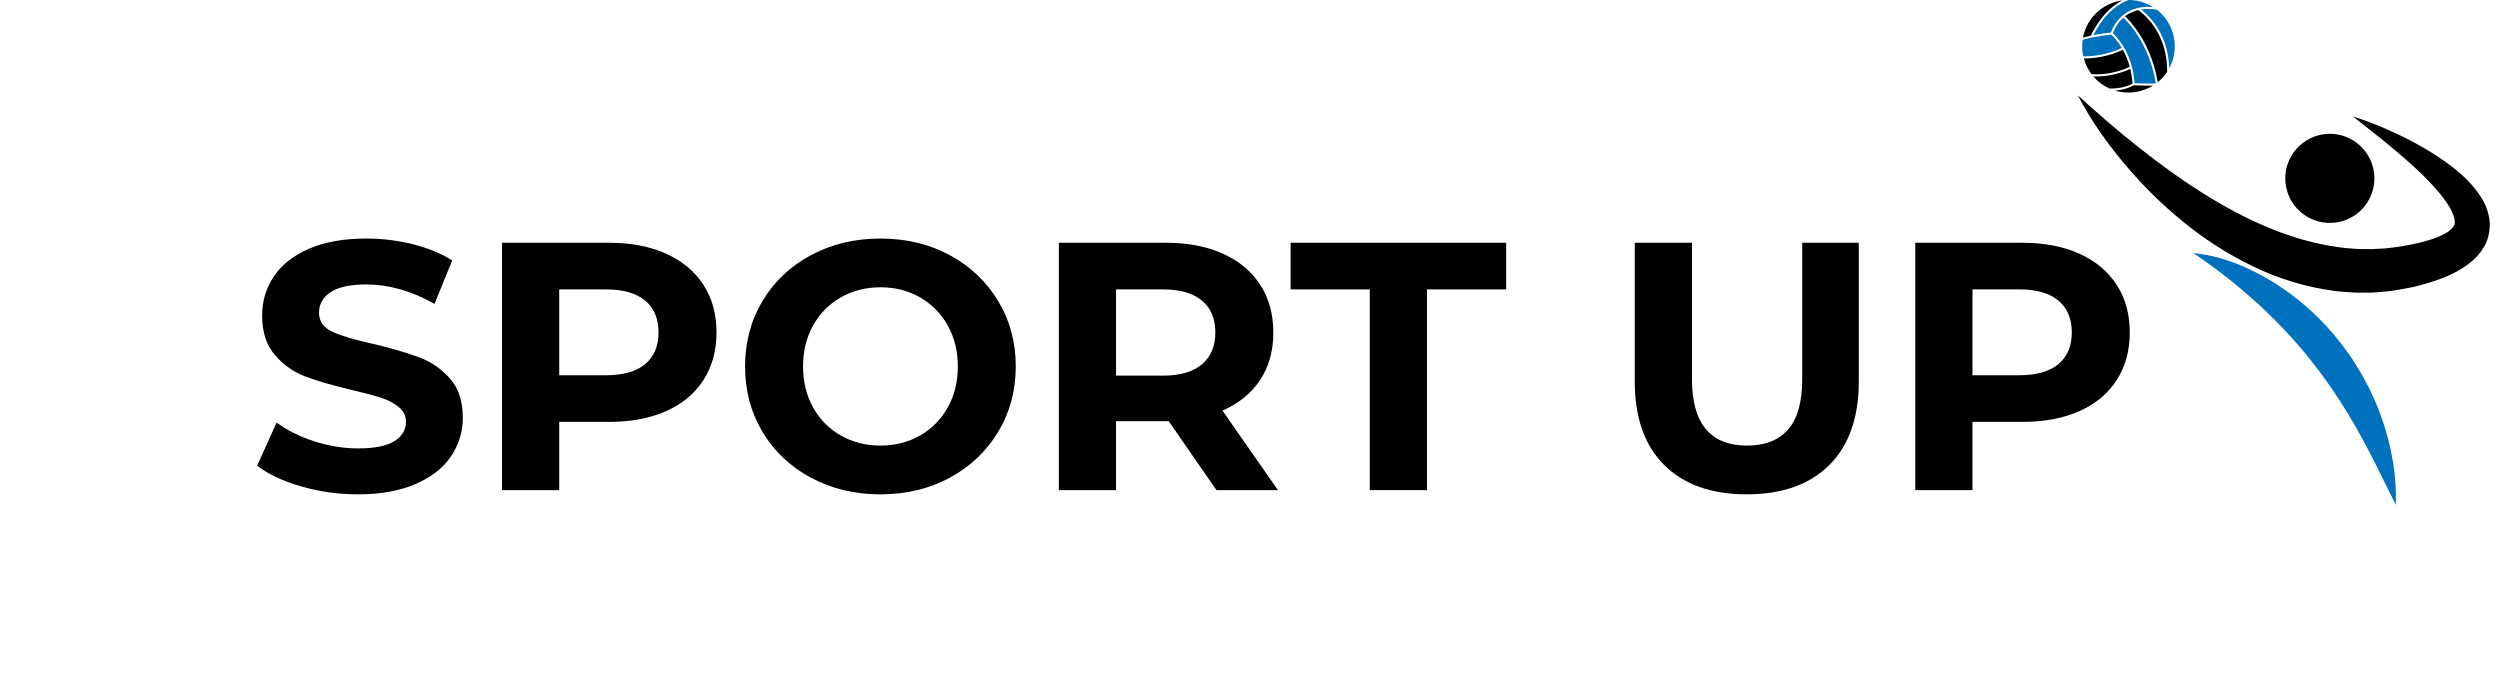
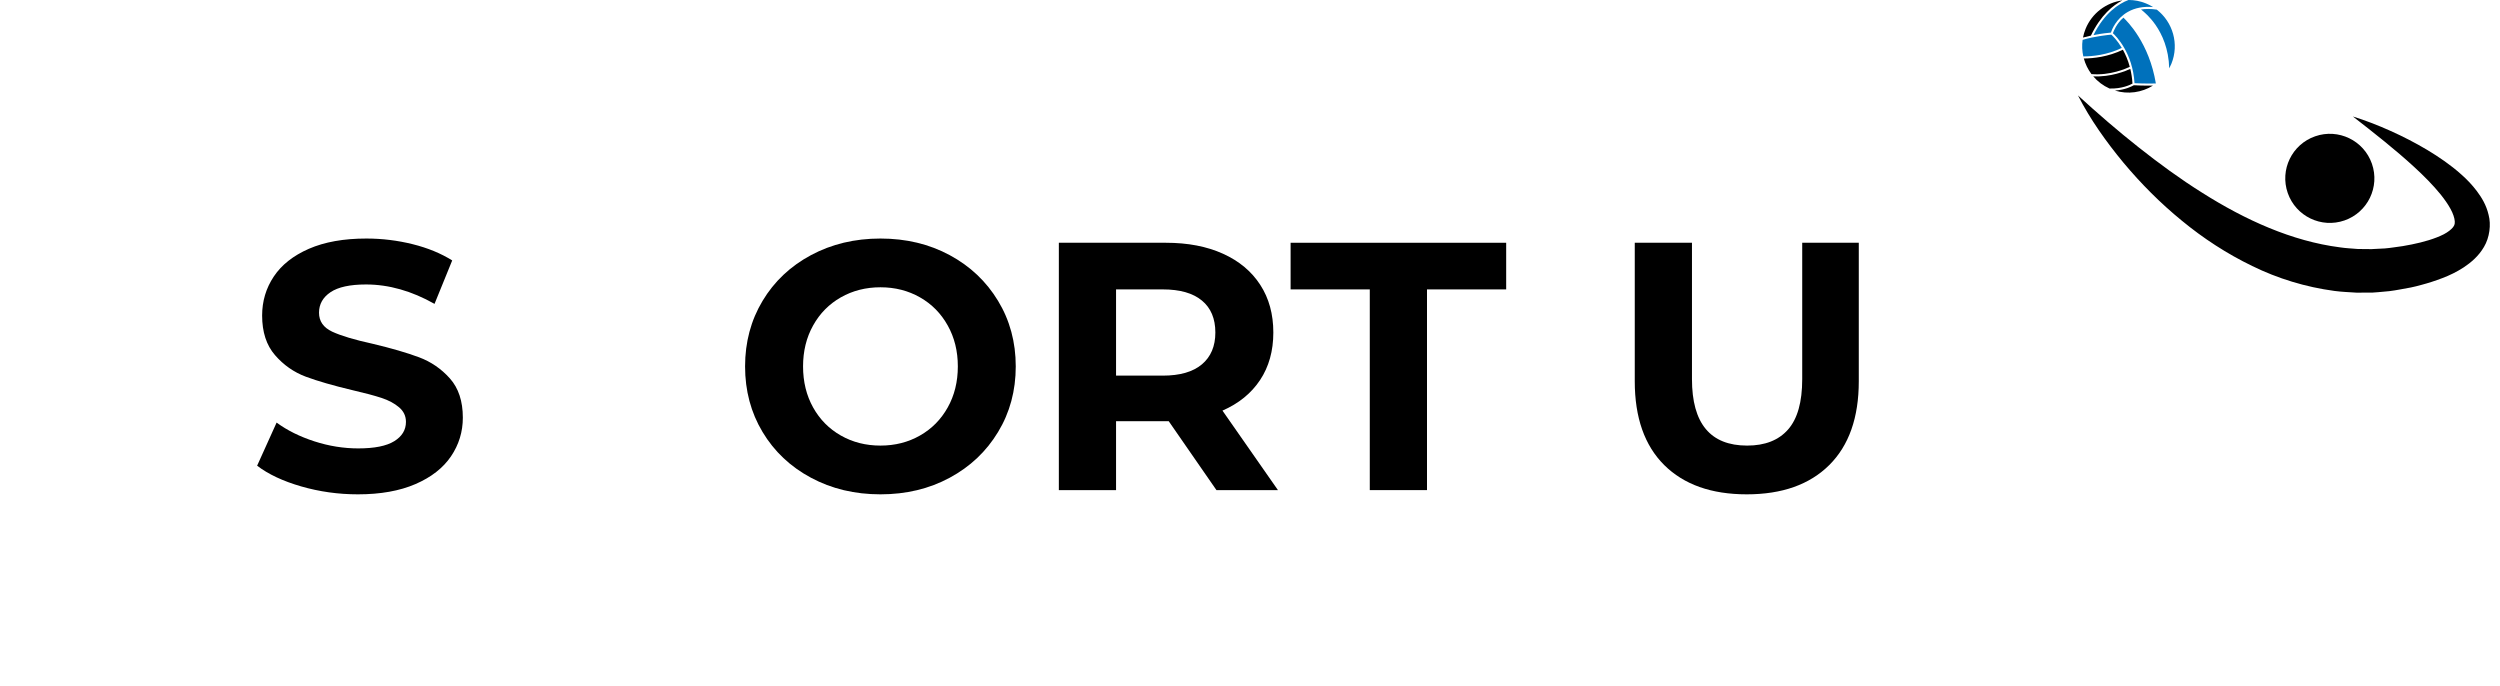
<svg xmlns="http://www.w3.org/2000/svg" width="813" zoomAndPan="magnify" viewBox="0 0 609.75 167.25" height="223" preserveAspectRatio="xMidYMid meet" version="1.0">
  <defs>
    <g />
    <clipPath id="d8901d4f39">
      <path d="M 506.797 23 L 607.594 23 L 607.594 72 L 506.797 72 Z M 506.797 23 " clip-rule="nonzero" />
    </clipPath>
    <clipPath id="a410a0a4f1">
-       <path d="M 534 61 L 585 61 L 585 123.199 L 534 123.199 Z M 534 61 " clip-rule="nonzero" />
-     </clipPath>
+       </clipPath>
    <clipPath id="56059f9842">
      <rect x="0" width="469" y="0" height="108" />
    </clipPath>
  </defs>
  <path fill="#0071bc" d="M 520.609 20.289 C 520.168 12.883 516.121 8.828 515.336 8.109 C 515.512 7.586 516.207 5.777 517.895 4.301 C 518.887 5.219 524.199 10.531 525.812 20.359 C 523.305 20.414 521.266 20.324 520.609 20.289 " fill-opacity="1" fill-rule="nonzero" />
  <path fill="#000000" d="M 510.539 18.617 C 514.84 18.844 518.535 17.289 519.582 16.801 C 519.844 17.891 520.035 19.086 520.109 20.387 C 519.598 20.672 517.543 21.691 514.504 21.59 C 512.93 20.887 511.594 19.859 510.539 18.617 " fill-opacity="1" fill-rule="nonzero" />
-   <path fill="#000000" d="M 518.297 3.973 C 518.586 3.75 518.902 3.535 519.246 3.34 C 519.941 2.945 520.699 2.652 521.508 2.461 C 521.918 2.738 523.723 4.043 525.387 6.477 C 526.934 8.73 528.641 12.398 528.562 17.523 C 527.922 18.488 527.148 19.336 526.277 20.043 C 525.34 14.574 523.285 10.559 521.672 8.094 C 520.18 5.816 518.824 4.461 518.297 3.973 " fill-opacity="1" fill-rule="nonzero" />
  <path fill="#0071bc" d="M 529.07 16.672 C 528.961 11.848 527.305 8.363 525.797 6.168 C 524.398 4.133 522.938 2.887 522.191 2.32 C 523.367 2.129 524.652 2.141 526.035 2.348 C 529.953 5.371 531.555 10.754 529.598 15.555 C 529.441 15.941 529.262 16.316 529.07 16.672 " fill-opacity="1" fill-rule="nonzero" />
  <path fill="#0071bc" d="M 518.984 2.902 C 516.121 4.531 515.082 7.23 514.852 7.949 C 514.312 7.996 512.598 8.16 510.602 8.555 C 513.273 3.184 516.688 0.934 519.137 -0.004 C 520.559 -0.004 522.004 0.262 523.398 0.832 C 524.016 1.082 524.598 1.383 525.145 1.723 C 522.785 1.52 520.723 1.914 518.984 2.902 " fill-opacity="1" fill-rule="nonzero" />
  <path fill="#000000" d="M 515.816 22.086 C 518.406 21.914 520.07 21.008 520.434 20.789 C 520.836 20.812 522.691 20.91 525.102 20.879 C 522.395 22.559 519.02 23.078 515.816 22.086 " fill-opacity="1" fill-rule="nonzero" />
  <path fill="#000000" d="M 517.766 12.129 C 518.398 13.262 519.008 14.648 519.453 16.297 C 518.578 16.719 514.637 18.457 510.109 18.074 C 509.254 16.934 508.621 15.637 508.246 14.266 C 510.594 14.25 514.18 13.867 517.766 12.129 " fill-opacity="1" fill-rule="nonzero" />
  <path fill="#000000" d="M 508.043 9.16 C 508.18 8.445 508.391 7.73 508.676 7.031 C 510.258 3.152 513.762 0.625 517.641 0.098 C 515.414 1.254 512.375 3.668 509.973 8.684 C 509.336 8.82 508.688 8.977 508.043 9.16 " fill-opacity="1" fill-rule="nonzero" />
  <path fill="#0071bc" d="M 517.508 11.688 C 513.953 13.402 510.395 13.754 508.117 13.758 C 507.824 12.453 507.758 11.082 507.949 9.723 C 511.004 8.812 514.34 8.504 514.957 8.453 C 515.254 8.719 516.383 9.797 517.508 11.688 " fill-opacity="1" fill-rule="nonzero" />
  <g clip-path="url(#d8901d4f39)">
    <path fill="#000000" d="M 606.969 52.41 C 606.41 49.996 605.273 48.176 604.113 46.621 C 602.941 45.066 601.668 43.746 600.332 42.57 C 597.684 40.199 594.863 38.289 591.984 36.555 C 589.094 34.836 586.137 33.312 583.117 31.957 C 580.102 30.594 577.02 29.395 573.867 28.41 C 579.066 32.449 584.184 36.461 588.859 40.762 C 591.191 42.902 593.406 45.129 595.277 47.434 C 596.199 48.59 597.035 49.762 597.66 50.91 C 598.301 52.047 598.664 53.184 598.719 53.969 C 598.77 54.793 598.555 55.066 598.211 55.52 C 597.828 55.969 597.082 56.598 596.047 57.137 C 593.938 58.215 591.105 59.043 588.219 59.621 C 586.758 59.922 585.262 60.172 583.832 60.336 C 583.105 60.414 582.387 60.562 581.66 60.594 L 579.473 60.703 L 578.383 60.762 L 577.289 60.75 L 575.098 60.73 C 573.637 60.605 572.176 60.547 570.719 60.328 C 559.031 58.828 547.656 53.684 537.09 46.992 C 531.773 43.668 526.645 39.906 521.613 35.93 C 516.574 31.949 511.676 27.723 506.816 23.273 C 509.828 29.16 513.695 34.578 517.926 39.695 C 522.188 44.793 526.922 49.555 532.148 53.82 C 537.355 58.113 543.098 61.867 549.324 64.879 C 555.527 67.926 562.332 70.016 569.383 70.961 C 571.145 71.195 572.934 71.258 574.711 71.375 L 577.395 71.371 C 578.289 71.379 579.184 71.367 580.074 71.258 L 582.746 71.012 C 583.641 70.93 584.516 70.73 585.398 70.594 C 587.188 70.309 588.883 69.969 590.578 69.484 C 592.281 69.035 594 68.48 595.727 67.816 C 597.461 67.156 599.195 66.324 600.941 65.184 C 602.66 64.027 604.492 62.535 605.844 60.223 C 607.219 57.918 607.605 54.77 606.969 52.41 " fill-opacity="1" fill-rule="nonzero" />
  </g>
  <path fill="#000000" d="M 571.82 53.766 C 566.152 55.738 559.957 52.746 557.98 47.074 C 556.008 41.406 559.004 35.211 564.672 33.242 C 570.34 31.266 576.535 34.262 578.508 39.93 C 580.484 45.598 577.488 51.793 571.82 53.766 " fill-opacity="1" fill-rule="nonzero" />
  <g clip-path="url(#a410a0a4f1)">
    <path fill="#0071bc" d="M 554.816 69.047 C 560.871 72.879 566.312 77.777 570.742 83.469 C 571.309 84.172 571.836 84.898 572.355 85.637 C 572.867 86.375 573.422 87.086 573.902 87.848 C 574.859 89.375 575.832 90.887 576.668 92.48 C 578.398 95.625 579.855 98.91 581.016 102.285 C 583.32 109.035 584.602 116.086 584.34 123.156 C 581.203 116.82 578.301 110.742 575.031 104.965 C 574.648 104.23 574.219 103.523 573.785 102.816 L 572.539 100.688 C 571.621 99.316 570.836 97.879 569.887 96.543 C 568.105 93.801 566.188 91.168 564.18 88.613 C 560.195 83.473 555.73 78.723 550.879 74.258 C 545.996 69.805 540.781 65.617 534.93 61.723 C 542.027 62.387 548.75 65.293 554.816 69.047 " fill-opacity="1" fill-rule="nonzero" />
  </g>
  <g transform="matrix(1, 0, 0, 1, 56, 35)">
    <g clip-path="url(#56059f9842)">
      <g fill="#000000" fill-opacity="1">
        <g transform="translate(4.308, 84.538)">
          <g>
            <path d="M 26.984 1.031 C 22.211 1.031 17.598 0.383 13.141 -0.906 C 8.691 -2.195 5.113 -3.879 2.406 -5.953 L 7.156 -16.469 C 9.738 -14.57 12.812 -13.047 16.375 -11.891 C 19.938 -10.742 23.5 -10.172 27.062 -10.172 C 31.031 -10.172 33.961 -10.758 35.859 -11.938 C 37.754 -13.113 38.703 -14.68 38.703 -16.641 C 38.703 -18.066 38.141 -19.254 37.016 -20.203 C 35.898 -21.16 34.461 -21.926 32.703 -22.5 C 30.953 -23.07 28.582 -23.703 25.594 -24.391 C 21 -25.484 17.234 -26.57 14.297 -27.656 C 11.367 -28.75 8.859 -30.504 6.766 -32.922 C 4.672 -35.336 3.625 -38.555 3.625 -42.578 C 3.625 -46.078 4.57 -49.25 6.469 -52.094 C 8.363 -54.938 11.219 -57.191 15.031 -58.859 C 18.852 -60.523 23.523 -61.359 29.047 -61.359 C 32.891 -61.359 36.648 -60.898 40.328 -59.984 C 44.016 -59.066 47.234 -57.742 49.984 -56.016 L 45.672 -45.422 C 40.098 -48.578 34.523 -50.156 28.953 -50.156 C 25.047 -50.156 22.16 -49.523 20.297 -48.266 C 18.43 -47.004 17.5 -45.336 17.5 -43.266 C 17.5 -41.191 18.57 -39.648 20.719 -38.641 C 22.875 -37.641 26.164 -36.656 30.594 -35.688 C 35.188 -34.594 38.945 -33.5 41.875 -32.406 C 44.812 -31.312 47.328 -29.586 49.422 -27.234 C 51.523 -24.879 52.578 -21.691 52.578 -17.672 C 52.578 -14.223 51.613 -11.078 49.688 -8.234 C 47.758 -5.391 44.867 -3.133 41.016 -1.469 C 37.172 0.195 32.492 1.031 26.984 1.031 Z M 26.984 1.031 " />
          </g>
        </g>
      </g>
      <g fill="#000000" fill-opacity="1">
        <g transform="translate(59.287, 84.538)">
          <g>
-             <path d="M 33.266 -60.328 C 38.609 -60.328 43.25 -59.438 47.188 -57.656 C 51.125 -55.875 54.156 -53.344 56.281 -50.062 C 58.406 -46.789 59.469 -42.914 59.469 -38.438 C 59.469 -34.008 58.406 -30.145 56.281 -26.844 C 54.156 -23.539 51.125 -21.016 47.188 -19.266 C 43.25 -17.516 38.609 -16.641 33.266 -16.641 L 21.109 -16.641 L 21.109 0 L 7.156 0 L 7.156 -60.328 Z M 32.5 -28.016 C 36.688 -28.016 39.867 -28.914 42.047 -30.719 C 44.234 -32.531 45.328 -35.102 45.328 -38.438 C 45.328 -41.832 44.234 -44.43 42.047 -46.234 C 39.867 -48.047 36.688 -48.953 32.5 -48.953 L 21.109 -48.953 L 21.109 -28.016 Z M 32.5 -28.016 " />
-           </g>
+             </g>
        </g>
      </g>
      <g fill="#000000" fill-opacity="1">
        <g transform="translate(122.366, 84.538)">
          <g>
            <path d="M 36.375 1.031 C 30.113 1.031 24.469 -0.316 19.438 -3.016 C 14.406 -5.711 10.469 -9.43 7.625 -14.172 C 4.781 -18.91 3.359 -24.242 3.359 -30.172 C 3.359 -36.086 4.781 -41.414 7.625 -46.156 C 10.469 -50.895 14.406 -54.613 19.438 -57.312 C 24.469 -60.008 30.113 -61.359 36.375 -61.359 C 42.633 -61.359 48.266 -60.008 53.266 -57.312 C 58.266 -54.613 62.195 -50.895 65.062 -46.156 C 67.938 -41.414 69.375 -36.086 69.375 -30.172 C 69.375 -24.242 67.938 -18.91 65.062 -14.172 C 62.195 -9.43 58.266 -5.711 53.266 -3.016 C 48.266 -0.316 42.633 1.031 36.375 1.031 Z M 36.375 -10.859 C 39.938 -10.859 43.148 -11.676 46.016 -13.312 C 48.891 -14.945 51.145 -17.227 52.781 -20.156 C 54.426 -23.094 55.25 -26.43 55.25 -30.172 C 55.25 -33.898 54.426 -37.227 52.781 -40.156 C 51.145 -43.094 48.891 -45.379 46.016 -47.016 C 43.148 -48.648 39.938 -49.469 36.375 -49.469 C 32.812 -49.469 29.594 -48.648 26.719 -47.016 C 23.844 -45.379 21.586 -43.094 19.953 -40.156 C 18.316 -37.227 17.5 -33.898 17.5 -30.172 C 17.5 -26.43 18.316 -23.094 19.953 -20.156 C 21.586 -17.227 23.844 -14.945 26.719 -13.312 C 29.594 -11.676 32.812 -10.859 36.375 -10.859 Z M 36.375 -10.859 " />
          </g>
        </g>
      </g>
      <g fill="#000000" fill-opacity="1">
        <g transform="translate(195.097, 84.538)">
          <g>
            <path d="M 45.594 0 L 33.953 -16.812 L 21.109 -16.812 L 21.109 0 L 7.156 0 L 7.156 -60.328 L 33.266 -60.328 C 38.609 -60.328 43.25 -59.438 47.188 -57.656 C 51.125 -55.875 54.156 -53.344 56.281 -50.062 C 58.406 -46.789 59.469 -42.914 59.469 -38.438 C 59.469 -33.957 58.391 -30.094 56.234 -26.844 C 54.078 -23.602 51.02 -21.117 47.062 -19.391 L 60.594 0 Z M 45.328 -38.438 C 45.328 -41.832 44.234 -44.43 42.047 -46.234 C 39.867 -48.047 36.688 -48.953 32.5 -48.953 L 21.109 -48.953 L 21.109 -27.922 L 32.5 -27.922 C 36.688 -27.922 39.867 -28.836 42.047 -30.672 C 44.234 -32.516 45.328 -35.102 45.328 -38.438 Z M 45.328 -38.438 " />
          </g>
        </g>
      </g>
      <g fill="#000000" fill-opacity="1">
        <g transform="translate(258.435, 84.538)">
          <g>
            <path d="M 19.656 -48.953 L 0.344 -48.953 L 0.344 -60.328 L 52.922 -60.328 L 52.922 -48.953 L 33.609 -48.953 L 33.609 0 L 19.656 0 Z M 19.656 -48.953 " />
          </g>
        </g>
      </g>
      <g fill="#000000" fill-opacity="1">
        <g transform="translate(311.69, 84.538)">
          <g />
        </g>
      </g>
      <g fill="#000000" fill-opacity="1">
        <g transform="translate(336.077, 84.538)">
          <g>
            <path d="M 33.953 1.031 C 25.336 1.031 18.629 -1.348 13.828 -6.109 C 9.035 -10.879 6.641 -17.691 6.641 -26.547 L 6.641 -60.328 L 20.594 -60.328 L 20.594 -27.062 C 20.594 -16.258 25.078 -10.859 34.047 -10.859 C 38.41 -10.859 41.738 -12.164 44.031 -14.781 C 46.332 -17.395 47.484 -21.488 47.484 -27.062 L 47.484 -60.328 L 61.281 -60.328 L 61.281 -26.547 C 61.281 -17.691 58.879 -10.879 54.078 -6.109 C 49.285 -1.348 42.578 1.031 33.953 1.031 Z M 33.953 1.031 " />
          </g>
        </g>
      </g>
      <g fill="#000000" fill-opacity="1">
        <g transform="translate(403.982, 84.538)">
          <g>
-             <path d="M 33.266 -60.328 C 38.609 -60.328 43.25 -59.438 47.188 -57.656 C 51.125 -55.875 54.156 -53.344 56.281 -50.062 C 58.406 -46.789 59.469 -42.914 59.469 -38.438 C 59.469 -34.008 58.406 -30.145 56.281 -26.844 C 54.156 -23.539 51.125 -21.016 47.188 -19.266 C 43.25 -17.516 38.609 -16.641 33.266 -16.641 L 21.109 -16.641 L 21.109 0 L 7.156 0 L 7.156 -60.328 Z M 32.5 -28.016 C 36.688 -28.016 39.867 -28.914 42.047 -30.719 C 44.234 -32.531 45.328 -35.102 45.328 -38.438 C 45.328 -41.832 44.234 -44.43 42.047 -46.234 C 39.867 -48.047 36.688 -48.953 32.5 -48.953 L 21.109 -48.953 L 21.109 -28.016 Z M 32.5 -28.016 " />
-           </g>
+             </g>
        </g>
      </g>
    </g>
  </g>
</svg>